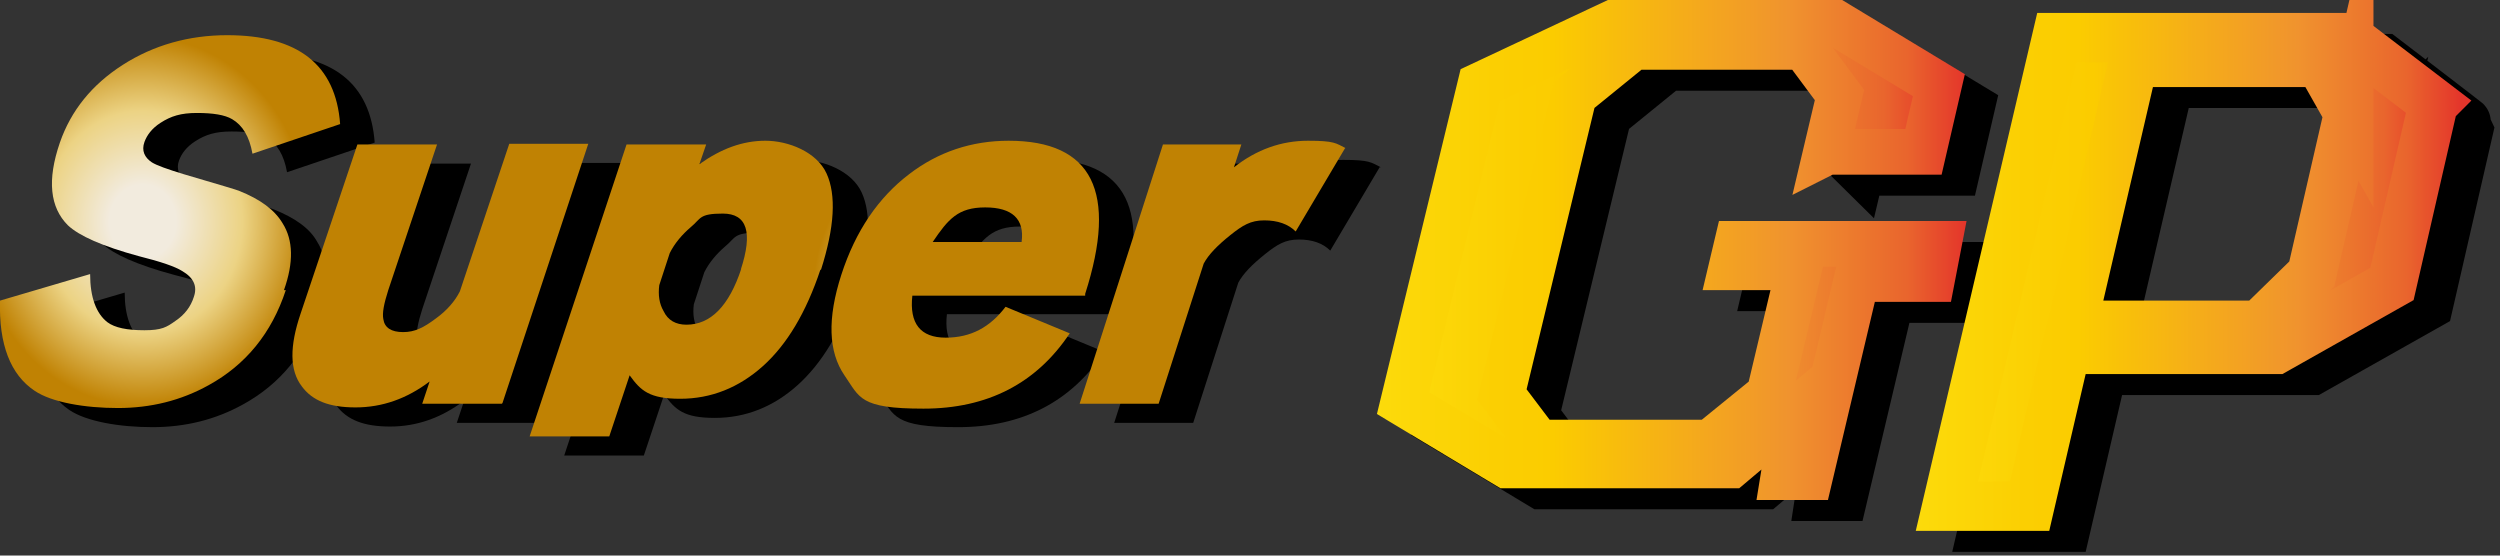
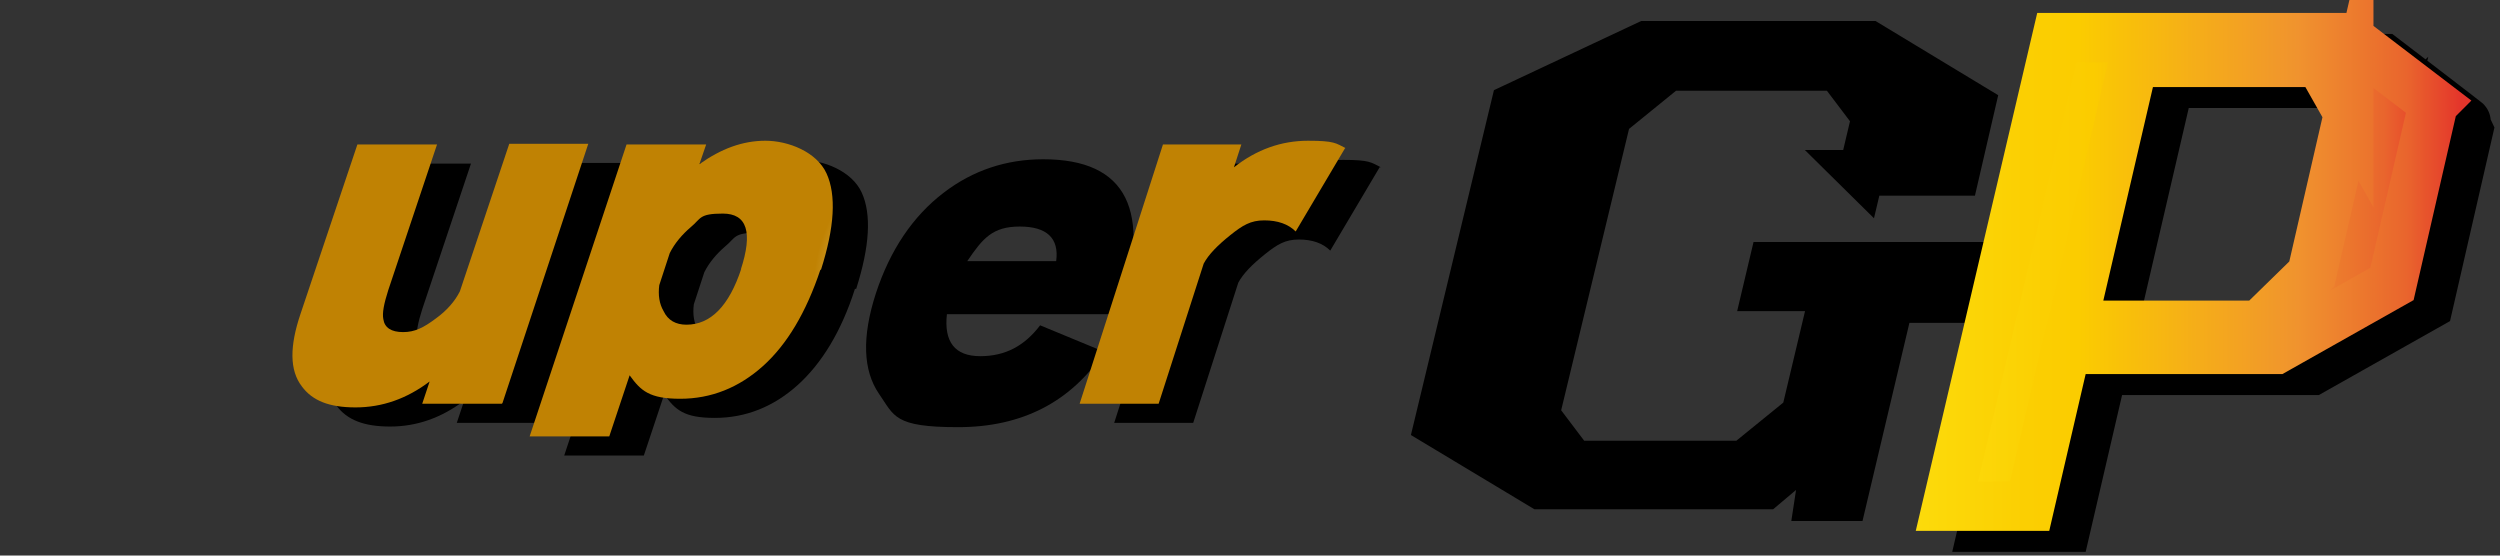
<svg xmlns="http://www.w3.org/2000/svg" id="_レイヤー_2" version="1.1" viewBox="0 0 405 90">
  <rect x="0" y="0" width="405" height="90" fill="#333333" stroke="none" />
  <defs>
    <style>
      .st0 {
        fill: url(#_名称未設定グラデーション_5);
      }

      .st1, .st2, .st3, .st4 {
        stroke-miterlimit: 10;
      }

      .st1, .st3 {
        stroke: #000;
      }

      .st1, .st4 {
        stroke-width: 8px;
      }

      .st5 {
        fill: url(#_名称未設定グラデーション_6);
      }

      .st2 {
        fill: url(#_名称未設定グラデーション);
        stroke: url(#_名称未設定グラデーション_2);
      }

      .st2, .st3 {
        stroke-width: 7.4px;
      }

      .st6 {
        fill: url(#_名称未設定グラデーション_8);
      }

      .st4 {
        fill: url(#_名称未設定グラデーション_3);
        stroke: url(#_名称未設定グラデーション_4);
      }

      .st7 {
        fill: url(#_名称未設定グラデーション_7);
      }

      .st8 {
        fill: url(#_名称未設定グラデーション_9);
      }
    </style>
    <linearGradient id="_名称未設定グラデーション" data-name="名称未設定グラデーション" x1="227.2" y1="51.4" x2="314" y2="51.4" gradientTransform="translate(0 92) scale(1 -1)" gradientUnits="userSpaceOnUse">
      <stop offset="0" stop-color="#fff11d" />
      <stop offset="0" stop-color="#feed1a" />
      <stop offset="0" stop-color="#fcdb0b" />
      <stop offset=".2" stop-color="#fbcf02" />
      <stop offset=".3" stop-color="#fbcc00" />
      <stop offset=".7" stop-color="#f0932e" />
      <stop offset=".9" stop-color="#e9652d" />
      <stop offset="1" stop-color="#e4352b" />
    </linearGradient>
    <linearGradient id="_名称未設定グラデーション_2" data-name="名称未設定グラデーション 2" x1="222.9" y1="51.4" x2="318.5" y2="51.4" gradientTransform="translate(0 92) scale(1 -1)" gradientUnits="userSpaceOnUse">
      <stop offset="0" stop-color="#fff11d" />
      <stop offset="0" stop-color="#feed1a" />
      <stop offset="0" stop-color="#fcdb0b" />
      <stop offset=".2" stop-color="#fbcf02" />
      <stop offset=".3" stop-color="#fbcc00" />
      <stop offset=".7" stop-color="#f0932e" />
      <stop offset=".9" stop-color="#e9652d" />
      <stop offset="1" stop-color="#e4352b" />
    </linearGradient>
    <linearGradient id="_名称未設定グラデーション_3" data-name="名称未設定グラデーション 3" x1="315.4" y1="47.9" x2="394.2" y2="47.9" gradientTransform="translate(0 92) scale(1 -1)" gradientUnits="userSpaceOnUse">
      <stop offset="0" stop-color="#fff11d" />
      <stop offset="0" stop-color="#feed1a" />
      <stop offset="0" stop-color="#fcdb0b" />
      <stop offset=".2" stop-color="#fbcf02" />
      <stop offset=".3" stop-color="#fbcc00" />
      <stop offset=".7" stop-color="#f0932e" />
      <stop offset=".9" stop-color="#e9652d" />
      <stop offset="1" stop-color="#e4352b" />
    </linearGradient>
    <linearGradient id="_名称未設定グラデーション_4" data-name="名称未設定グラデーション 4" x1="310.3" y1="47.9" x2="398.7" y2="47.9" gradientTransform="translate(0 92) scale(1 -1)" gradientUnits="userSpaceOnUse">
      <stop offset="0" stop-color="#fff11d" />
      <stop offset="0" stop-color="#feed1a" />
      <stop offset="0" stop-color="#fcdb0b" />
      <stop offset=".2" stop-color="#fbcf02" />
      <stop offset=".3" stop-color="#fbcc00" />
      <stop offset=".7" stop-color="#f0932e" />
      <stop offset=".9" stop-color="#e9652d" />
      <stop offset="1" stop-color="#e4352b" />
    </linearGradient>
    <radialGradient id="_名称未設定グラデーション_5" data-name="名称未設定グラデーション 5" cx="116.8" cy="56.1" fx="116.8" fy="56.1" r="29.9" gradientTransform="translate(-82 92) scale(.9 -1)" gradientUnits="userSpaceOnUse">
      <stop offset=".2" stop-color="#f2ebde" />
      <stop offset=".6" stop-color="#ecd384" />
      <stop offset="1" stop-color="#c08203" />
    </radialGradient>
    <radialGradient id="_名称未設定グラデーション_6" data-name="名称未設定グラデーション 6" cx="115.3" cy="47.3" fx="115.3" fy="47.3" r="23.5" gradientTransform="translate(0 92) scale(1 -1)" gradientUnits="userSpaceOnUse">
      <stop offset=".2" stop-color="#f2ebde" />
      <stop offset=".6" stop-color="#ecd384" />
      <stop offset="1" stop-color="#c08203" />
    </radialGradient>
    <radialGradient id="_名称未設定グラデーション_7" data-name="名称未設定グラデーション 7" cx="156.9" cy="45.2" fx="156.9" fy="45.2" r="25.1" gradientTransform="translate(0 92) scale(1 -1)" gradientUnits="userSpaceOnUse">
      <stop offset=".2" stop-color="#f2ebde" />
      <stop offset=".6" stop-color="#ecd384" />
      <stop offset="1" stop-color="#c08203" />
    </radialGradient>
    <radialGradient id="_名称未設定グラデーション_8" data-name="名称未設定グラデーション 8" cx="206" cy="47.5" fx="206" fy="47.5" r="22.4" gradientTransform="translate(0 92) scale(1 -1)" gradientUnits="userSpaceOnUse">
      <stop offset=".2" stop-color="#f2ebde" />
      <stop offset=".6" stop-color="#ecd384" />
      <stop offset="1" stop-color="#c08203" />
    </radialGradient>
    <radialGradient id="_名称未設定グラデーション_9" data-name="名称未設定グラデーション 9" cx="248.5" cy="47.9" fx="248.5" fy="47.9" r="22.1" gradientTransform="translate(0 92) scale(1 -1)" gradientUnits="userSpaceOnUse">
      <stop offset=".2" stop-color="#f2ebde" />
      <stop offset=".6" stop-color="#ecd384" />
      <stop offset="1" stop-color="#c08203" />
    </radialGradient>
  </defs>
  <g id="PC">
    <path class="st3" d="M301.5,28.1l2.2-9.3-5.9-7.8h-27.6l-9.6,7.8-11.7,48.5,5.9,7.8h27.8l9.6-7.8,4.9-20.6h-11l.9-3.8h32.7l-1.1,5.7h-12.2l-7.6,32.1h-4.3l1.6-10.5-10.2,8.6h-36.3l-16.8-10.1,12.4-51.5,21.5-10.1h36.1l16.7,10.1-2.5,10.8h-15.6Z" />
    <path class="st1" d="M400.1,20.2l-6.7,29.2-18.8,10.6h-34l-5.9,25.4h-13.4l17.7-75.9h47.2s13.9,10.6,13.9,10.7ZM386.3,21.8l-4.7-8.3h-30.2l-9.9,42.6h30.4l8.5-8.3,6-26.1h0Z" />
-     <path class="st2" d="M295.8,24.7l2.2-9.3-5.8-7.8h-27.6l-9.6,7.8-11.7,48.5,5.9,7.8h27.8l9.6-7.8,4.9-20.6h-11l.9-3.8h32.7l-1.1,5.7h-12.2l-7.6,32.1h-4.3l1.7-10.5-10.2,8.6h-36.3l-16.8-10.1,12.5-51.5,21.5-10.1h36.1l16.7,10.1-2.5,10.8h-15.6,0Z" />
    <path class="st4" d="M394.2,16.8l-6.7,29.2-18.8,10.6h-34l-5.9,25.4h-13.4l17.8-75.9h47.2l13.9,10.6ZM380.5,18.4l-4.7-8.3h-30.2l-9.9,42.6h30.3l8.5-8.3,6-26.1h0Z" />
-     <path d="M51.9,50.1c-2.3,7-6.5,12.1-12.5,15.4-4.5,2.5-9.4,3.7-14.7,3.7s-10.7-.9-13.5-2.8c-3.9-2.7-5.8-7.6-5.6-14.7l14.6-4.3c0,3.8,1,6.4,2.8,7.8,1.2.9,3.2,1.3,6,1.3s3.6-.5,5-1.5c1.5-1,2.5-2.3,3-3.9.6-1.7,0-3.1-1.9-4.2-1.1-.7-3.4-1.5-7-2.4-5.9-1.6-9.7-3.3-11.5-5-2.9-2.9-3.4-7.3-1.3-13.4,1.8-5.2,5.2-9.4,10.2-12.6,5-3.2,10.7-4.8,16.9-4.8,11.5,0,17.6,4.8,18.3,14.4l-14.2,4.8c-.5-2.8-1.6-4.6-3.3-5.6-1.2-.7-3.1-1-5.7-1s-4.2.5-5.9,1.6c-1.4.9-2.2,2-2.6,3.1-.5,1.4,0,2.5,1.2,3.3.8.5,2.5,1.1,5.1,1.9,5.8,1.7,8.8,2.6,9,2.7,3.5,1.4,5.9,3.1,7.1,5.3,1.7,2.7,1.8,6.3.2,10.8h0Z" />
-     <path d="M86.9,68.5h-12.9l1.2-3.6c-3.7,2.8-7.7,4.2-12,4.2s-7-1.1-8.7-3.4c-2-2.6-2-6.5-.3-11.8l9.2-27.4h12.9l-7.9,23.6c-.7,2.2-1,3.7-.8,4.7.2,1.4,1.3,2.1,3.2,2.1s3.3-.7,5.3-2.2c1.8-1.3,3.1-2.8,3.9-4.4l7.9-23.9h12.8l-13.9,42h0Z" />
+     <path d="M86.9,68.5h-12.9l1.2-3.6c-3.7,2.8-7.7,4.2-12,4.2s-7-1.1-8.7-3.4c-2-2.6-2-6.5-.3-11.8l9.2-27.4h12.9l-7.9,23.6c-.7,2.2-1,3.7-.8,4.7.2,1.4,1.3,2.1,3.2,2.1s3.3-.7,5.3-2.2c1.8-1.3,3.1-2.8,3.9-4.4l7.9-23.9h12.8l-13.9,42Z" />
    <path d="M138.5,46.8c-2.2,6.9-5.4,12.1-9.3,15.6s-8.4,5.3-13.4,5.3-6.4-1.3-8.2-3.8l-3.3,9.9h-12.9l15.7-47.3h12.9l-1,3.2c3.5-2.5,7-3.8,10.7-3.8s8.3,1.8,9.9,5.3,1.3,8.7-.9,15.6h0ZM125.6,46.8c2-6.1,1-9.1-2.9-9.1s-3.5.8-5.2,2.2c-1.4,1.2-2.6,2.6-3.4,4.2l-1.7,5.2c-.2,1.6,0,3,.7,4.2.7,1.5,2,2.2,3.7,2.2,3.9,0,6.9-3,8.8-9.1h0Z" />
    <path d="M181.4,50.9h-28c-.5,4.5,1.3,6.8,5.4,6.8s7.2-1.7,9.7-5l10.4,4.3c-5.4,8.1-13.3,12.2-23.7,12.2s-10.3-1.8-12.8-5.4c-2.6-3.8-2.8-9.2-.5-16.3,2.3-7,6-12.5,11-16.3,4.7-3.6,10.1-5.4,16.1-5.4,13.6,0,17.7,8.3,12.4,24.8v.3ZM156.7,42.3h14.4c.5-3.7-1.5-5.6-5.9-5.6s-6,1.9-8.5,5.6Z" />
    <path d="M223.5,27.1l-8,13.5c-1.2-1.2-2.9-1.8-5.1-1.8s-3.5.8-5.5,2.4-3.5,3.1-4.3,4.6l-7.3,22.7h-12.8l13.5-42h12.8l-1.2,3.7c3.7-2.9,7.7-4.3,12-4.3s4.5.4,6.1,1.2h0Z" />
-     <path class="st0" d="M46.3,47c-2.3,7-6.5,12.1-12.5,15.4-4.5,2.5-9.4,3.7-14.7,3.7s-10.7-.9-13.5-2.8C1.7,60.7-.2,55.8,0,48.7l14.6-4.3c0,3.8,1,6.4,2.8,7.8,1.2.9,3.2,1.3,6,1.3s3.6-.5,5-1.5c1.5-1,2.5-2.3,3-3.9.6-1.7,0-3.1-1.9-4.2-1.1-.7-3.4-1.5-7-2.4-5.9-1.6-9.7-3.3-11.5-5-2.9-2.9-3.4-7.3-1.3-13.4,1.8-5.2,5.2-9.4,10.2-12.6,5-3.2,10.7-4.8,16.9-4.8,11.5,0,17.6,4.8,18.3,14.4l-14.2,4.8c-.5-2.8-1.6-4.6-3.3-5.6-1.2-.7-3.1-1-5.7-1s-4.2.5-5.9,1.6c-1.4.9-2.2,2-2.6,3.1-.5,1.4,0,2.5,1.2,3.3.8.5,2.5,1.1,5.1,1.9,5.8,1.7,8.8,2.6,9,2.7,3.5,1.4,5.8,3.1,7.1,5.3,1.7,2.7,1.8,6.3.2,10.8h0Z" />
    <path class="st5" d="M81.3,65.4h-12.9l1.2-3.6c-3.7,2.8-7.7,4.2-12,4.2s-7-1.1-8.7-3.4c-2-2.6-2-6.5-.2-11.8l9.2-27.4h12.9l-7.9,23.6c-.7,2.2-1,3.7-.8,4.7.2,1.4,1.3,2.1,3.2,2.1s3.3-.7,5.3-2.2c1.8-1.3,3.1-2.8,3.9-4.4l8-23.9h12.8l-13.9,42h0Z" />
    <path class="st7" d="M132.9,43.7c-2.3,6.9-5.4,12.1-9.3,15.6s-8.4,5.3-13.4,5.3-6.4-1.3-8.2-3.8l-3.3,9.9h-12.9l15.7-47.3h12.9l-1.1,3.2c3.5-2.5,7-3.8,10.7-3.8s8.3,1.8,9.9,5.3c1.6,3.5,1.3,8.7-.9,15.6h0ZM120,43.7c2-6.1,1-9.1-2.9-9.1s-3.5.8-5.2,2.2c-1.4,1.2-2.6,2.6-3.4,4.2l-1.7,5.2c-.2,1.6,0,3,.7,4.2.7,1.5,2,2.2,3.7,2.2,3.9,0,6.9-3,8.9-9.1Z" />
-     <path class="st6" d="M175.8,47.9h-28c-.5,4.5,1.3,6.8,5.4,6.8s7.2-1.7,9.7-5l10.4,4.3c-5.4,8.1-13.3,12.2-23.7,12.2s-10.3-1.8-12.8-5.4c-2.6-3.8-2.8-9.2-.5-16.3s6-12.5,11-16.3c4.7-3.6,10.1-5.4,16.1-5.4,13.6,0,17.7,8.3,12.4,24.8v.3c0,0,0,0,0,0ZM151.1,39.2h14.4c.5-3.7-1.5-5.6-5.9-5.6s-6,1.9-8.5,5.6h0Z" />
    <path class="st8" d="M217.9,24l-8,13.5c-1.2-1.2-2.9-1.8-5.1-1.8s-3.5.8-5.5,2.4-3.5,3.1-4.3,4.6l-7.3,22.7h-12.8l13.5-42h12.7l-1.2,3.7c3.7-2.9,7.7-4.3,12-4.3s4.5.4,6.1,1.2h0Z" />
  </g>
</svg>